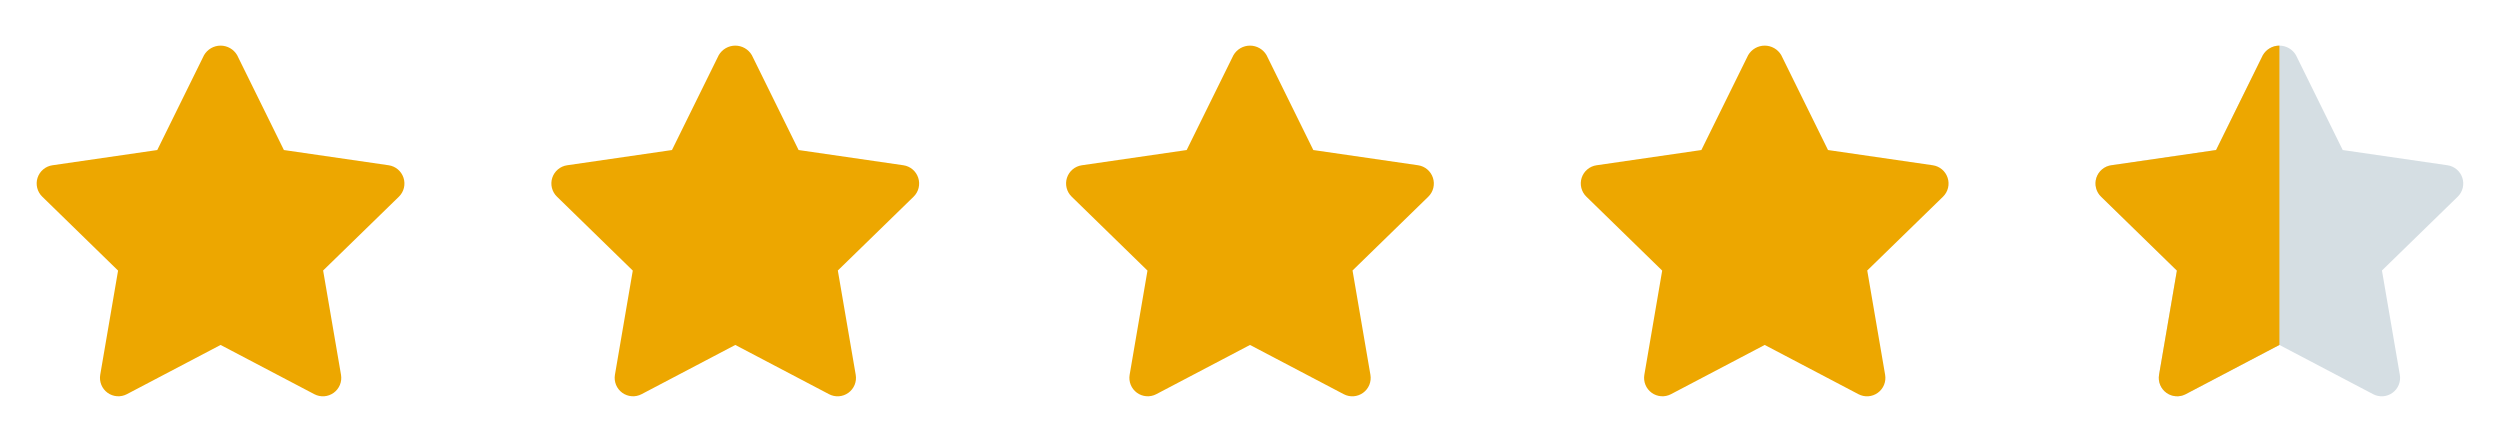
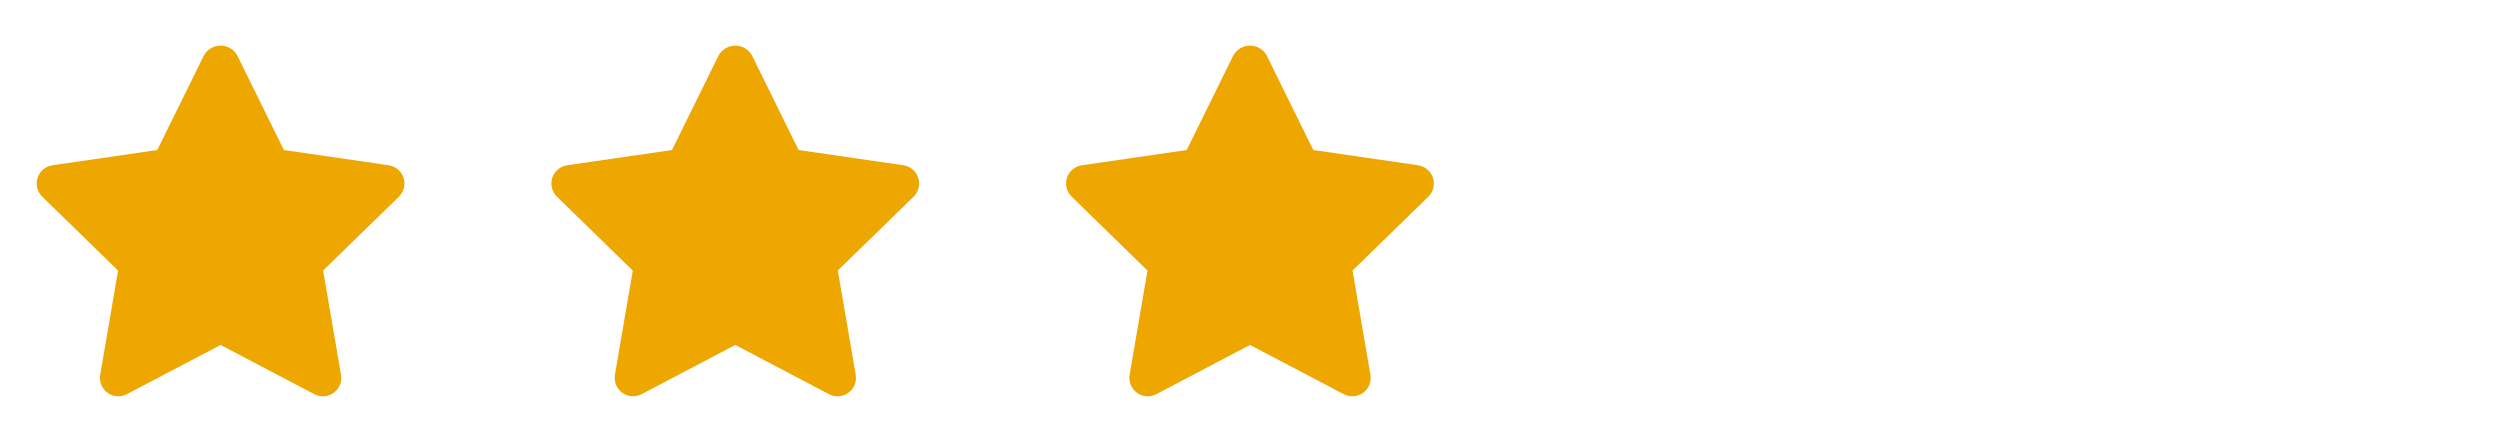
<svg xmlns="http://www.w3.org/2000/svg" width="136" height="24" viewBox="0 0 136 24" fill="none">
  <path d="M21.951 9.671C21.893 9.494 21.787 9.336 21.645 9.216C21.502 9.095 21.329 9.017 21.144 8.99L15.444 8.162L12.9 3C12.808 2.843 12.677 2.712 12.519 2.621C12.361 2.53 12.182 2.482 12 2.482C11.818 2.482 11.639 2.53 11.481 2.621C11.323 2.712 11.192 2.843 11.1 3L8.555 8.162L2.855 8.99C2.669 9.016 2.495 9.094 2.351 9.215C2.208 9.335 2.101 9.494 2.043 9.672C1.985 9.85 1.979 10.041 2.024 10.223C2.07 10.405 2.165 10.57 2.3 10.7L6.423 14.72L5.452 20.39C5.421 20.574 5.442 20.762 5.512 20.935C5.582 21.107 5.699 21.256 5.849 21.366C6 21.476 6.178 21.541 6.364 21.555C6.549 21.569 6.735 21.53 6.9 21.444L12 18.765L17.1 21.444C17.265 21.531 17.451 21.57 17.637 21.557C17.823 21.543 18.002 21.478 18.153 21.368C18.304 21.259 18.421 21.109 18.492 20.936C18.562 20.763 18.582 20.574 18.551 20.39L17.578 14.715L21.7 10.7C21.834 10.569 21.929 10.404 21.973 10.222C22.017 10.04 22.01 9.849 21.951 9.671V9.671Z" fill="#EDA700" />
  <path d="M49.951 9.671C49.893 9.494 49.787 9.336 49.645 9.216C49.502 9.095 49.329 9.017 49.144 8.99L43.444 8.162L40.9 3C40.808 2.843 40.677 2.712 40.519 2.621C40.361 2.53 40.182 2.482 40 2.482C39.818 2.482 39.639 2.53 39.481 2.621C39.323 2.712 39.192 2.843 39.1 3L36.555 8.162L30.855 8.99C30.669 9.016 30.495 9.094 30.351 9.215C30.208 9.335 30.101 9.494 30.043 9.672C29.985 9.85 29.979 10.041 30.024 10.223C30.07 10.405 30.165 10.57 30.3 10.7L34.423 14.72L33.452 20.39C33.421 20.574 33.442 20.762 33.512 20.935C33.582 21.107 33.699 21.256 33.849 21.366C34 21.476 34.178 21.541 34.364 21.555C34.549 21.569 34.735 21.53 34.9 21.444L40 18.765L45.1 21.444C45.265 21.531 45.451 21.57 45.637 21.557C45.824 21.543 46.002 21.478 46.153 21.368C46.304 21.259 46.421 21.109 46.492 20.936C46.562 20.763 46.583 20.574 46.551 20.39L45.578 14.715L49.7 10.7C49.834 10.569 49.929 10.404 49.973 10.222C50.017 10.04 50.01 9.849 49.951 9.671V9.671Z" fill="#EDA700" />
  <path d="M77.951 9.671C77.893 9.494 77.787 9.336 77.645 9.216C77.502 9.095 77.329 9.017 77.144 8.99L71.444 8.162L68.9 3C68.808 2.843 68.677 2.712 68.519 2.621C68.361 2.53 68.182 2.482 68 2.482C67.818 2.482 67.639 2.53 67.481 2.621C67.323 2.712 67.192 2.843 67.1 3L64.555 8.162L58.855 8.99C58.669 9.016 58.495 9.094 58.351 9.215C58.208 9.335 58.101 9.494 58.043 9.672C57.985 9.85 57.979 10.041 58.024 10.223C58.069 10.405 58.165 10.57 58.3 10.7L62.423 14.72L61.452 20.39C61.421 20.574 61.442 20.762 61.512 20.935C61.582 21.107 61.699 21.256 61.849 21.366C62 21.476 62.178 21.541 62.364 21.555C62.549 21.569 62.735 21.53 62.9 21.444L68 18.765L73.1 21.444C73.265 21.531 73.451 21.57 73.637 21.557C73.823 21.543 74.002 21.478 74.153 21.368C74.304 21.259 74.421 21.109 74.492 20.936C74.562 20.763 74.582 20.574 74.551 20.39L73.578 14.715L77.7 10.7C77.834 10.569 77.929 10.404 77.973 10.222C78.017 10.04 78.01 9.849 77.951 9.671V9.671Z" fill="#EDA700" />
-   <path d="M105.951 9.671C105.893 9.494 105.787 9.336 105.645 9.216C105.502 9.095 105.329 9.017 105.144 8.99L99.444 8.162L96.9 3C96.808 2.843 96.677 2.712 96.519 2.621C96.361 2.53 96.182 2.482 96 2.482C95.818 2.482 95.639 2.53 95.481 2.621C95.323 2.712 95.192 2.843 95.1 3L92.555 8.162L86.855 8.99C86.669 9.016 86.495 9.094 86.351 9.215C86.208 9.335 86.101 9.494 86.043 9.672C85.985 9.85 85.979 10.041 86.024 10.223C86.07 10.405 86.165 10.57 86.3 10.7L90.423 14.72L89.452 20.39C89.421 20.574 89.442 20.762 89.512 20.935C89.582 21.107 89.699 21.256 89.849 21.366C90 21.476 90.178 21.541 90.364 21.555C90.549 21.569 90.735 21.53 90.9 21.444L96 18.765L101.1 21.444C101.265 21.531 101.451 21.57 101.637 21.557C101.824 21.543 102.002 21.478 102.153 21.368C102.304 21.259 102.421 21.109 102.492 20.936C102.562 20.763 102.583 20.574 102.551 20.39L101.578 14.715L105.7 10.7C105.834 10.569 105.929 10.404 105.973 10.222C106.017 10.04 106.01 9.849 105.951 9.671V9.671Z" fill="#EDA700" />
  <g clip-path="url(#clip0_1253_13098)">
    <path d="M133.951 9.671C133.893 9.494 133.787 9.336 133.645 9.216C133.502 9.095 133.329 9.017 133.144 8.99L127.444 8.162L124.9 3C124.808 2.843 124.677 2.712 124.519 2.621C124.361 2.53 124.182 2.482 124 2.482C123.818 2.482 123.639 2.53 123.481 2.621C123.323 2.712 123.192 2.843 123.1 3L120.555 8.162L114.855 8.99C114.669 9.016 114.495 9.094 114.351 9.215C114.208 9.335 114.101 9.494 114.043 9.672C113.985 9.85 113.979 10.041 114.024 10.223C114.07 10.405 114.165 10.57 114.3 10.7L118.423 14.72L117.452 20.39C117.421 20.574 117.442 20.762 117.512 20.935C117.582 21.107 117.699 21.256 117.849 21.366C118 21.476 118.178 21.541 118.364 21.555C118.549 21.569 118.735 21.53 118.9 21.444L124 18.765L129.1 21.444C129.265 21.531 129.451 21.57 129.637 21.557C129.824 21.543 130.002 21.478 130.153 21.368C130.304 21.259 130.421 21.109 130.492 20.936C130.562 20.763 130.583 20.574 130.551 20.39L129.578 14.715L133.7 10.7C133.834 10.569 133.929 10.404 133.973 10.222C134.017 10.04 134.01 9.849 133.951 9.671V9.671Z" fill="#D5DEE3" />
    <g clip-path="url(#clip1_1253_13098)">
      <path d="M133.951 9.671C133.893 9.494 133.787 9.336 133.645 9.216C133.502 9.095 133.329 9.017 133.144 8.99L127.444 8.162L124.9 3C124.808 2.843 124.677 2.712 124.519 2.621C124.361 2.53 124.182 2.482 124 2.482C123.818 2.482 123.639 2.53 123.481 2.621C123.323 2.712 123.192 2.843 123.1 3L120.555 8.162L114.855 8.99C114.669 9.016 114.495 9.094 114.351 9.215C114.208 9.335 114.101 9.494 114.043 9.672C113.985 9.85 113.979 10.041 114.024 10.223C114.07 10.405 114.165 10.57 114.3 10.7L118.423 14.72L117.452 20.39C117.421 20.574 117.442 20.762 117.512 20.935C117.582 21.107 117.699 21.256 117.849 21.366C118 21.476 118.178 21.541 118.364 21.555C118.549 21.569 118.735 21.53 118.9 21.444L124 18.765L129.1 21.444C129.265 21.531 129.451 21.57 129.637 21.557C129.824 21.543 130.002 21.478 130.153 21.368C130.304 21.259 130.421 21.109 130.492 20.936C130.562 20.763 130.583 20.574 130.551 20.39L129.578 14.715L133.7 10.7C133.834 10.569 133.929 10.404 133.973 10.222C134.017 10.04 134.01 9.849 133.951 9.671V9.671Z" fill="#EDA700" />
    </g>
  </g>
  <defs>
    <clipPath id="clip0_1253_13098">
-       <rect width="24" height="24" fill="white" transform="translate(112)" />
-     </clipPath>
+       </clipPath>
    <clipPath id="clip1_1253_13098">
      <rect width="12" height="24" fill="white" transform="translate(112)" />
    </clipPath>
  </defs>
</svg>